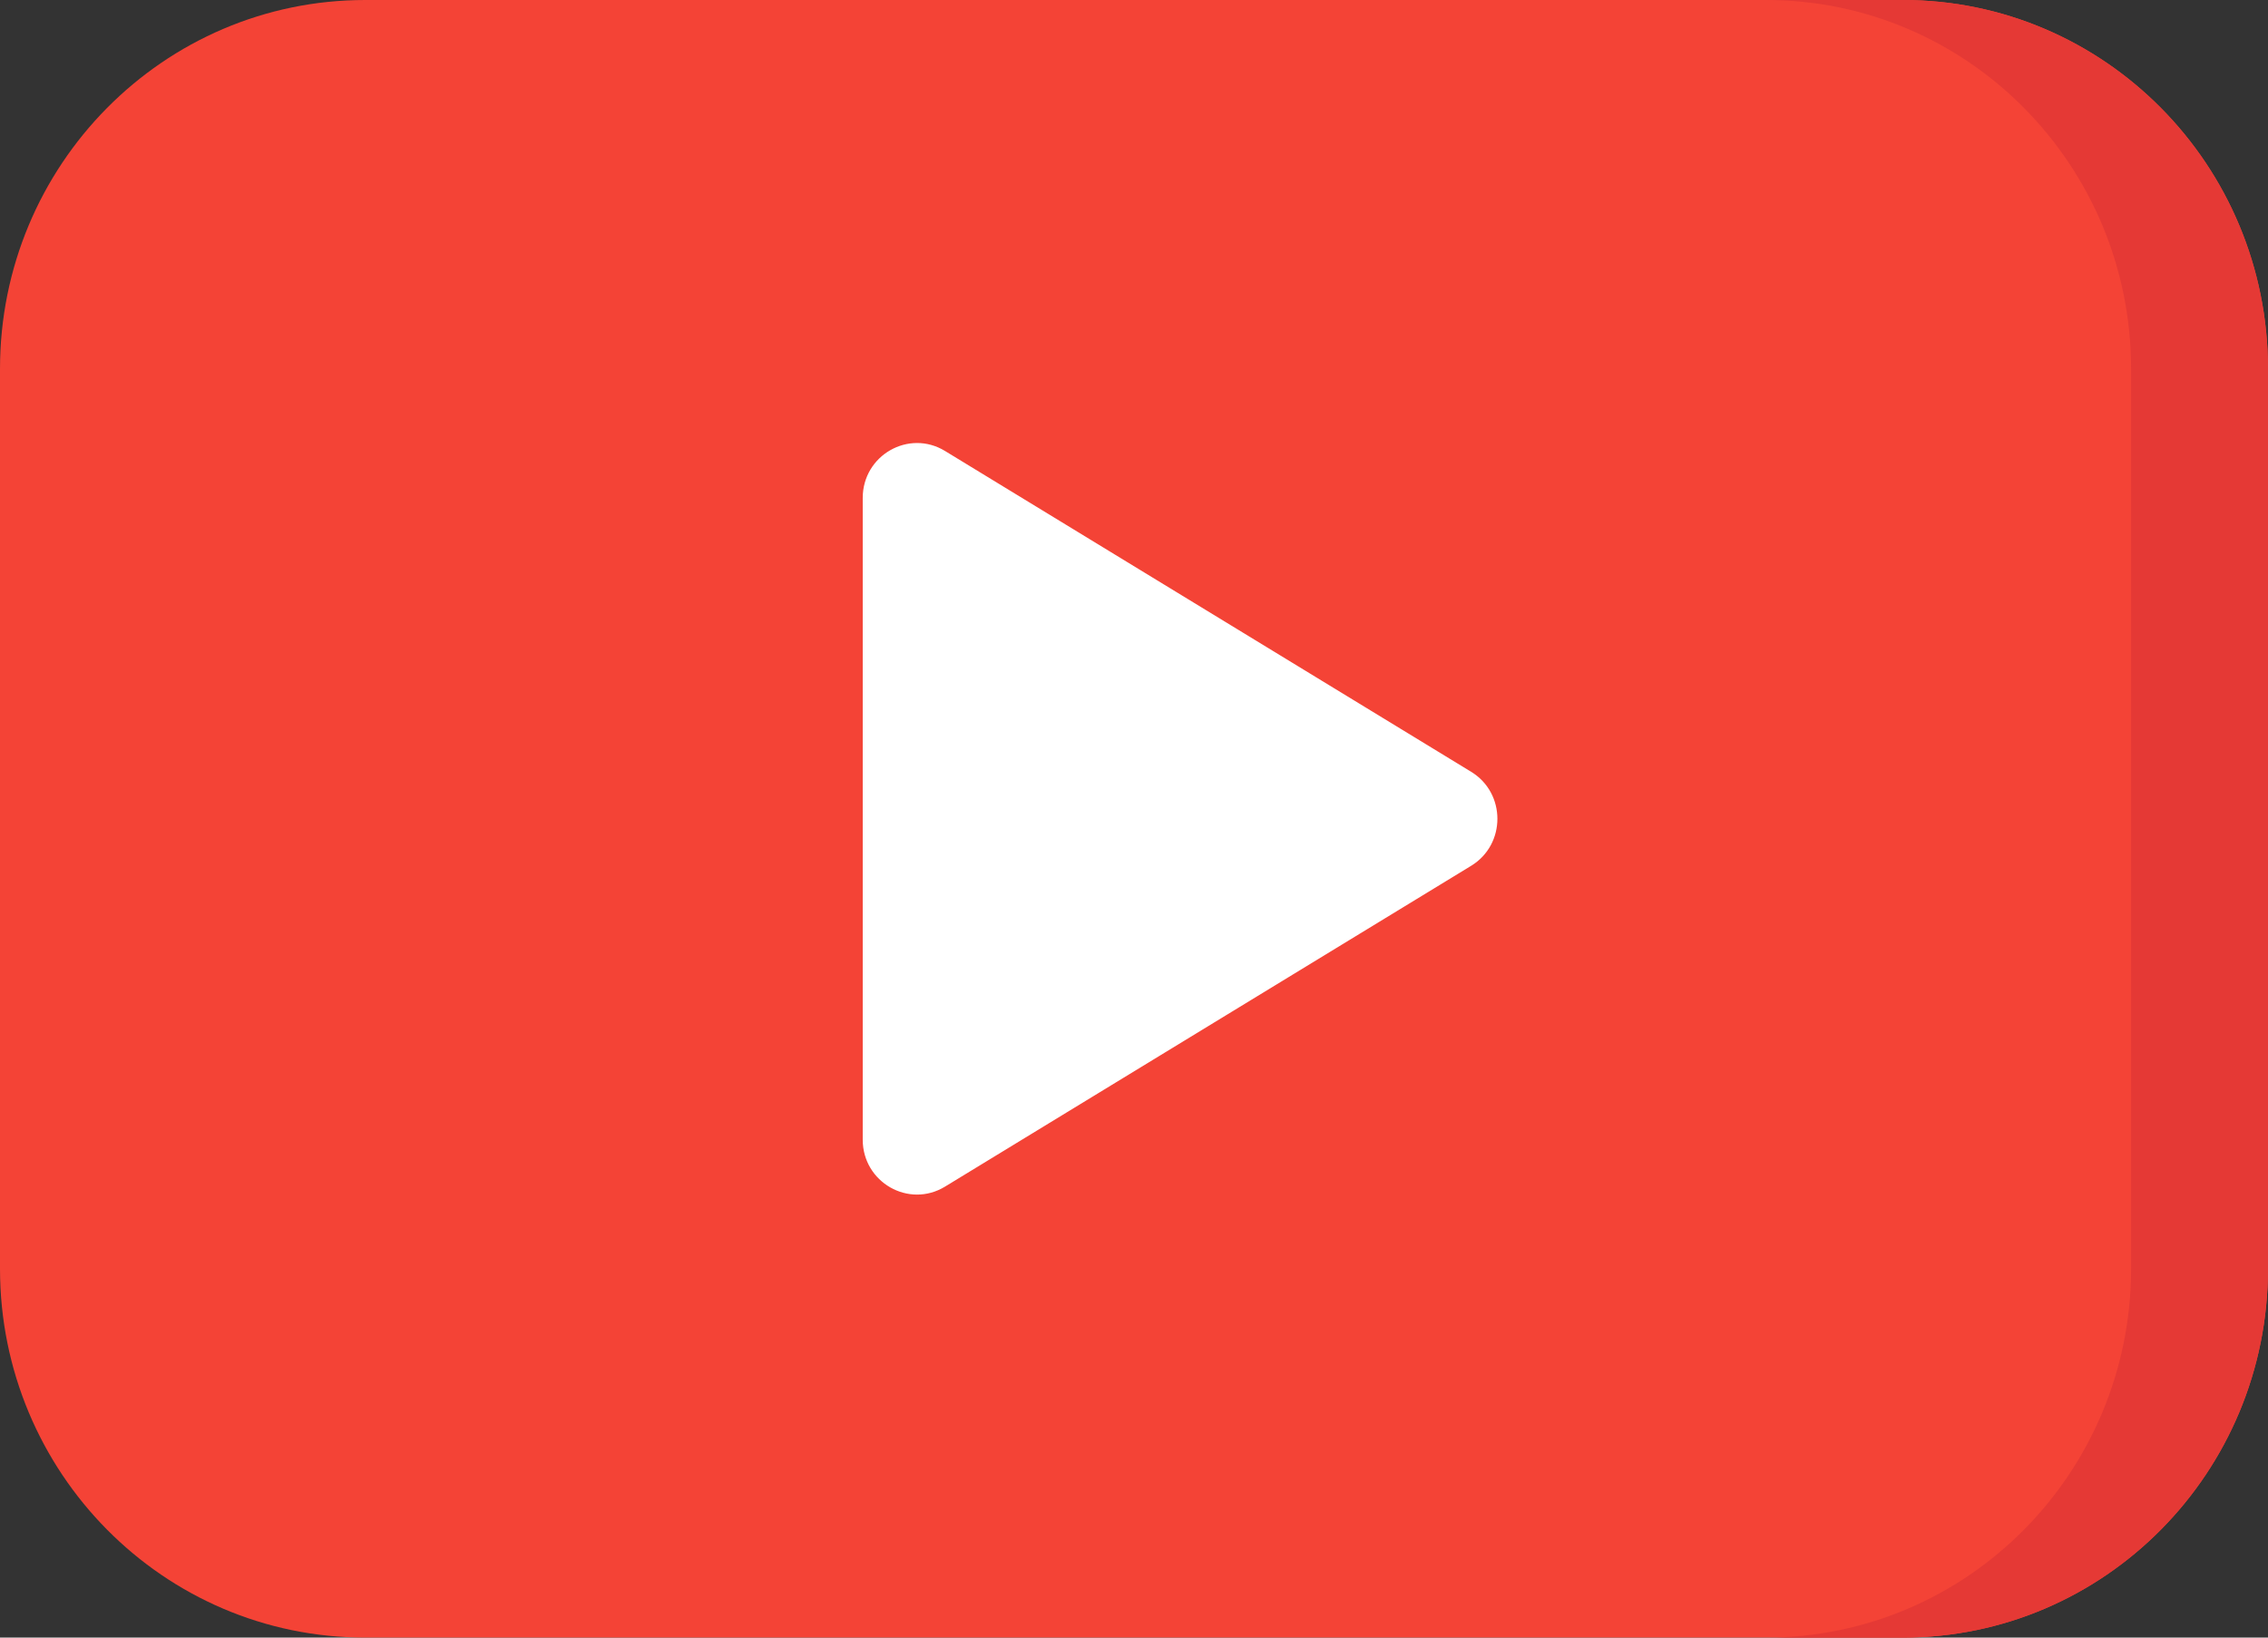
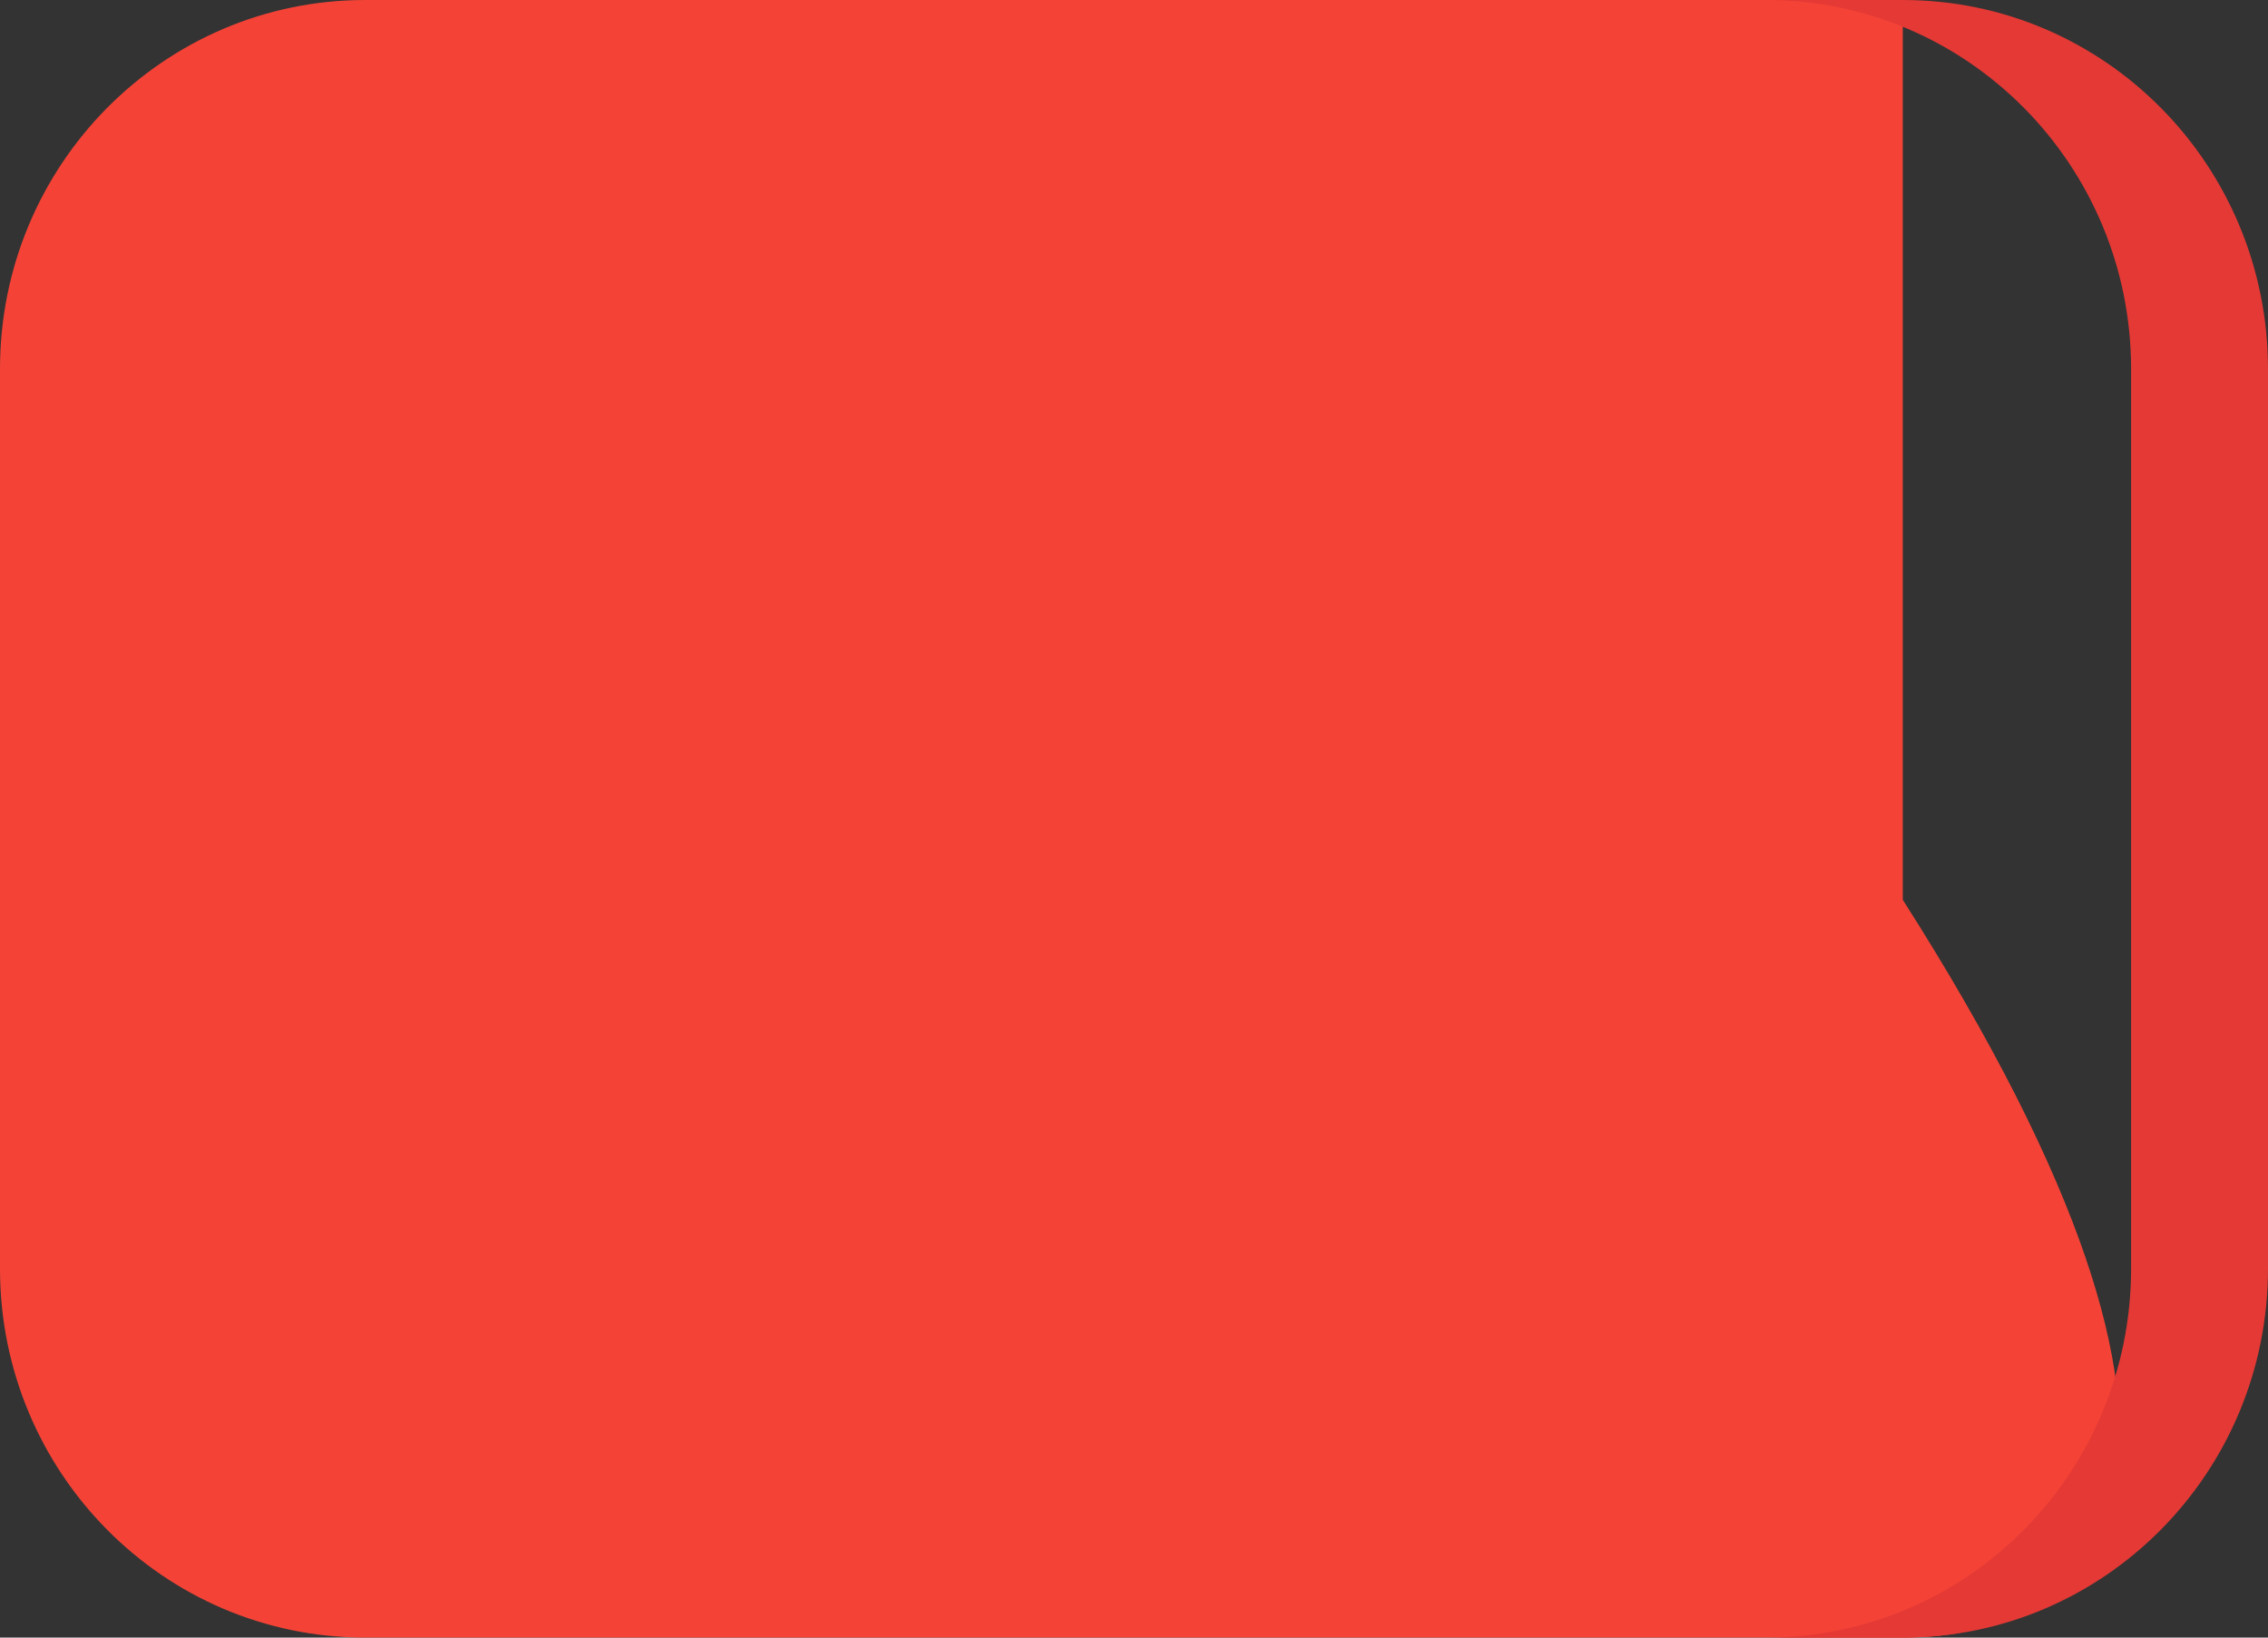
<svg xmlns="http://www.w3.org/2000/svg" width="36" height="26" viewBox="0 0 36 26">
  <rect x="0" y="0" width="36" height="26" fill="#333333" stroke="none" />
  <g fill="none">
-     <path fill="#F44336" d="M30.203 26H5.797C2.595 26 0 23.378 0 20.143V5.857C0 2.622 2.595 0 5.797 0h24.406C33.405 0 36 2.622 36 5.857v14.286C36 23.378 33.405 26 30.203 26z" />
+     <path fill="#F44336" d="M30.203 26H5.797C2.595 26 0 23.378 0 20.143V5.857C0 2.622 2.595 0 5.797 0h24.406v14.286C36 23.378 33.405 26 30.203 26z" />
    <path fill="#E53935" d="M30.205 0h-2.173c3.2 0 5.795 2.623 5.795 5.86v14.28c0 3.237-2.594 5.86-5.795 5.86h2.173c3.2 0 5.795-2.623 5.795-5.86V5.86C36 2.622 33.406 0 30.205 0z" />
-     <path fill="#FFF" d="M13.694 7.906v10.188c0 .678.732 1.096 1.306.746l8.352-5.094c.555-.339.555-1.153 0-1.492L15 7.16c-.574-.35-1.306.068-1.306.746z" />
  </g>
</svg>